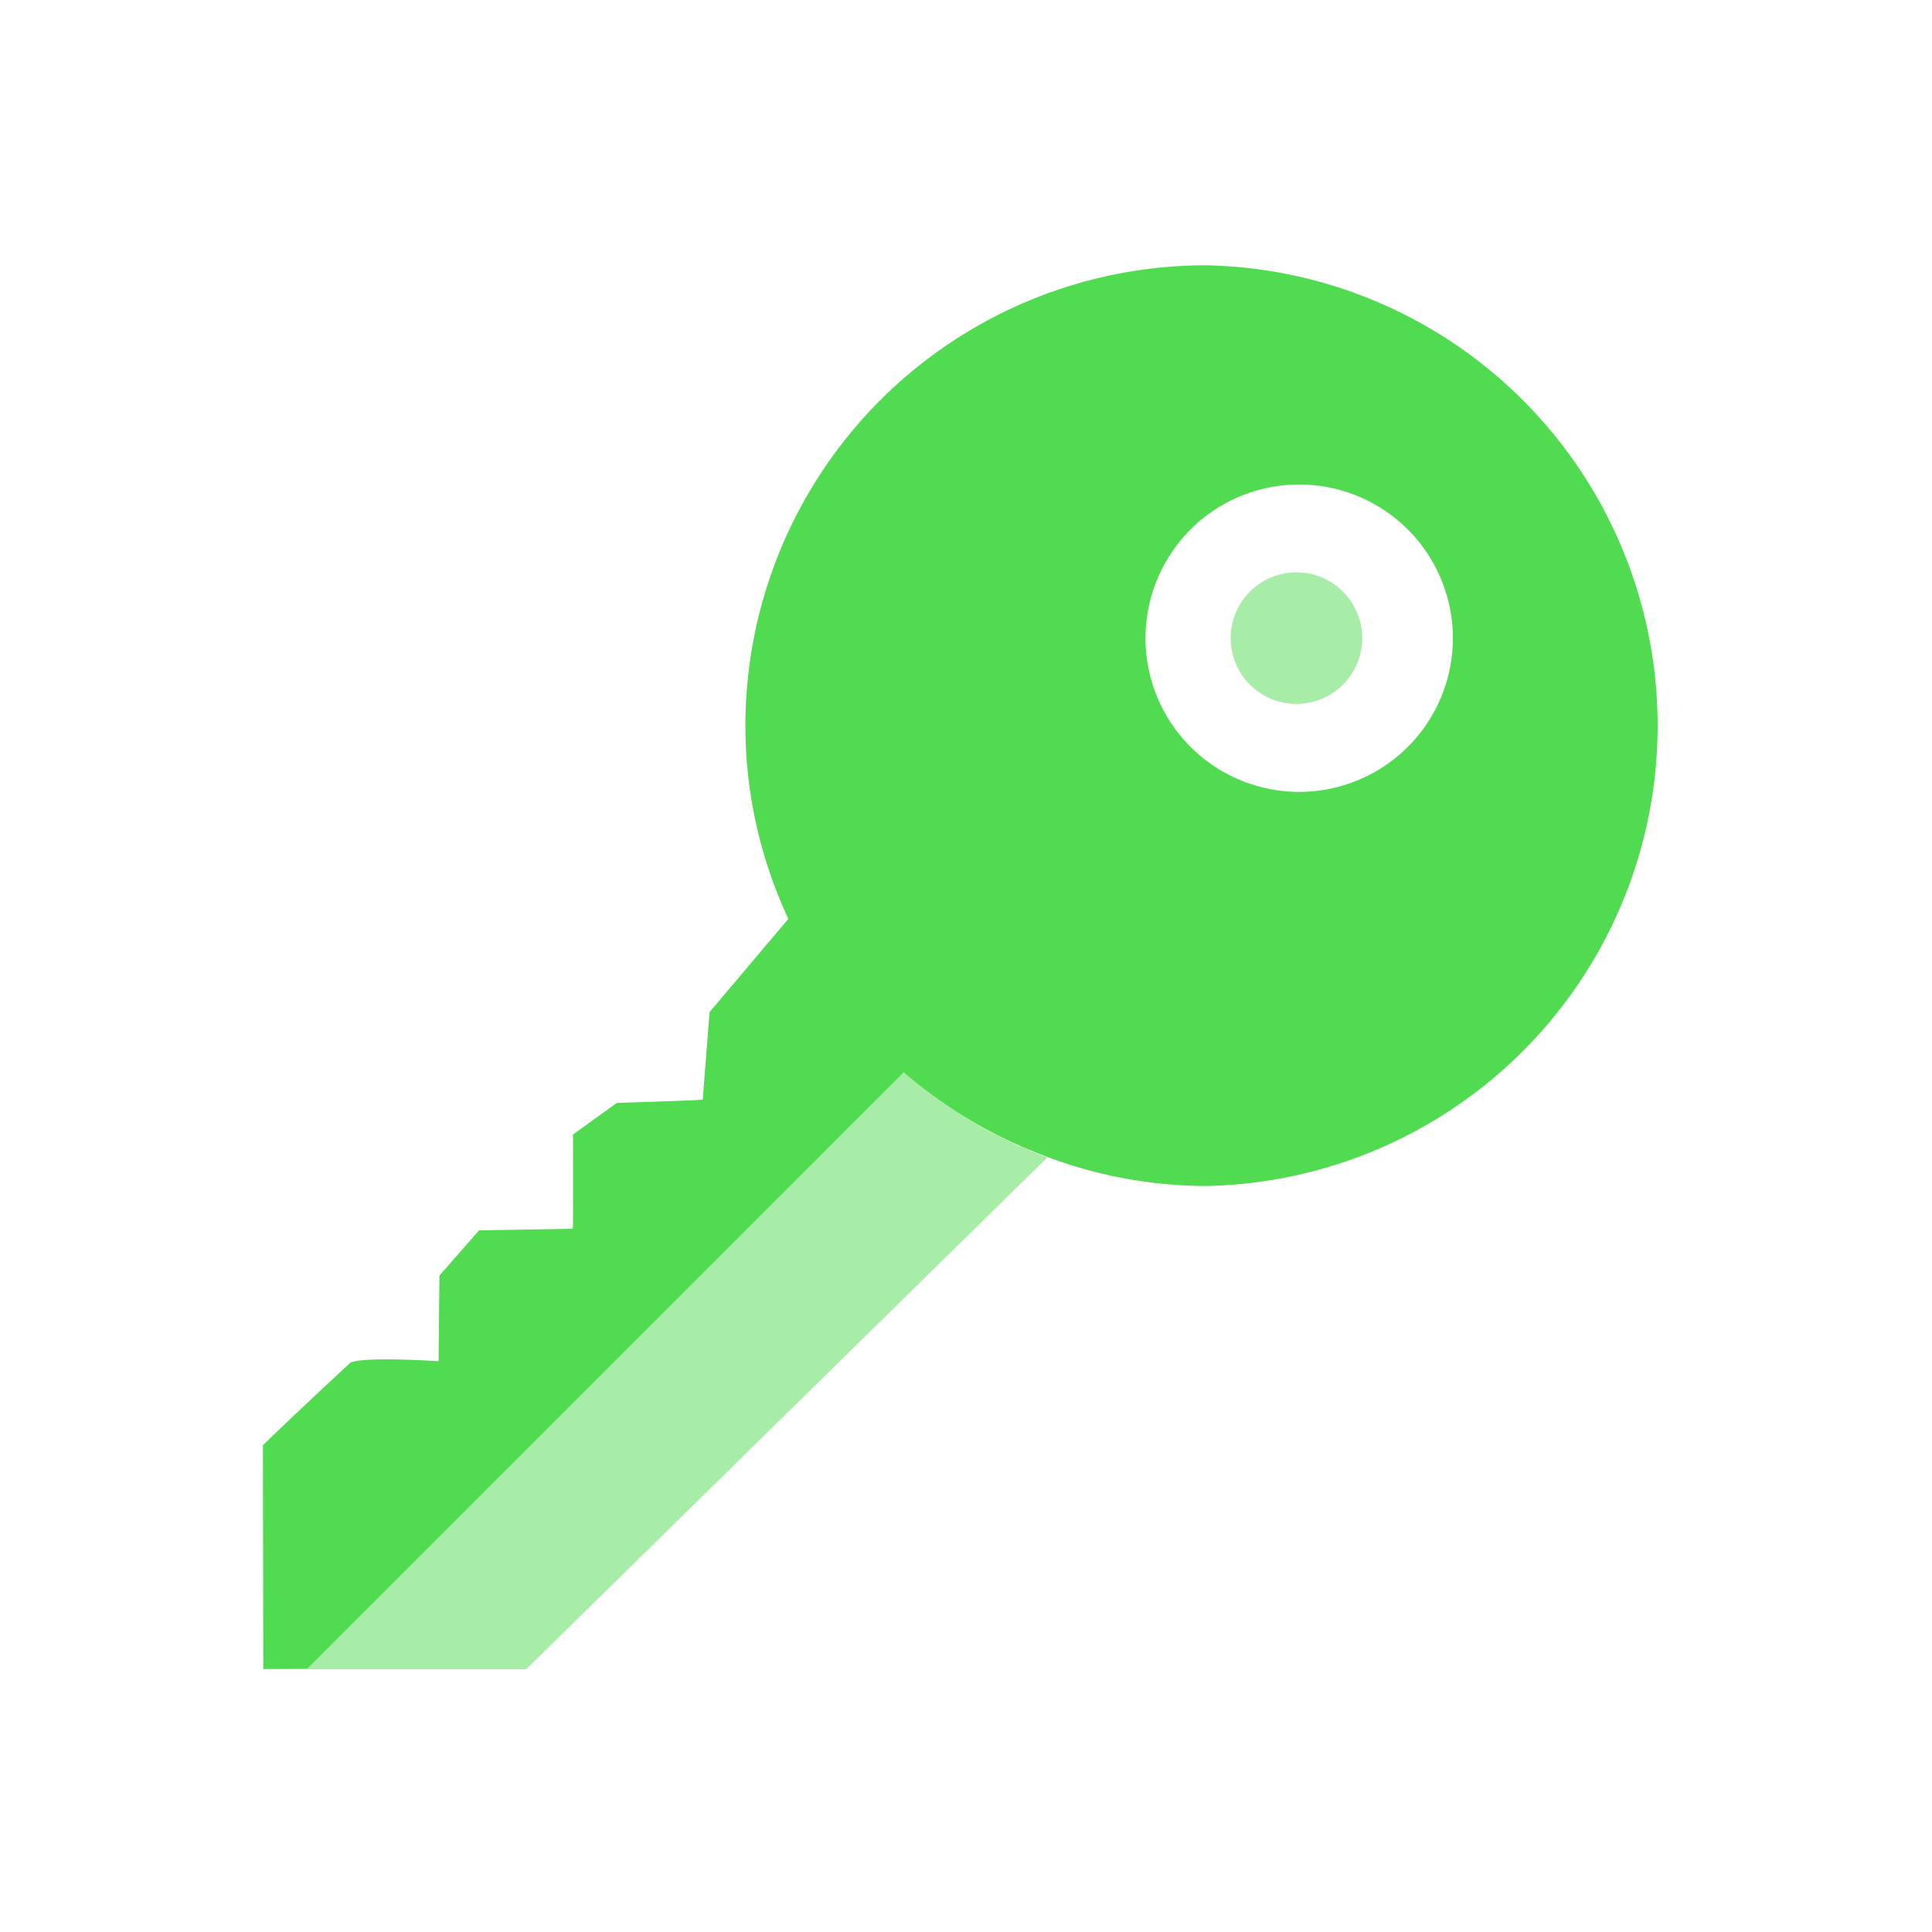
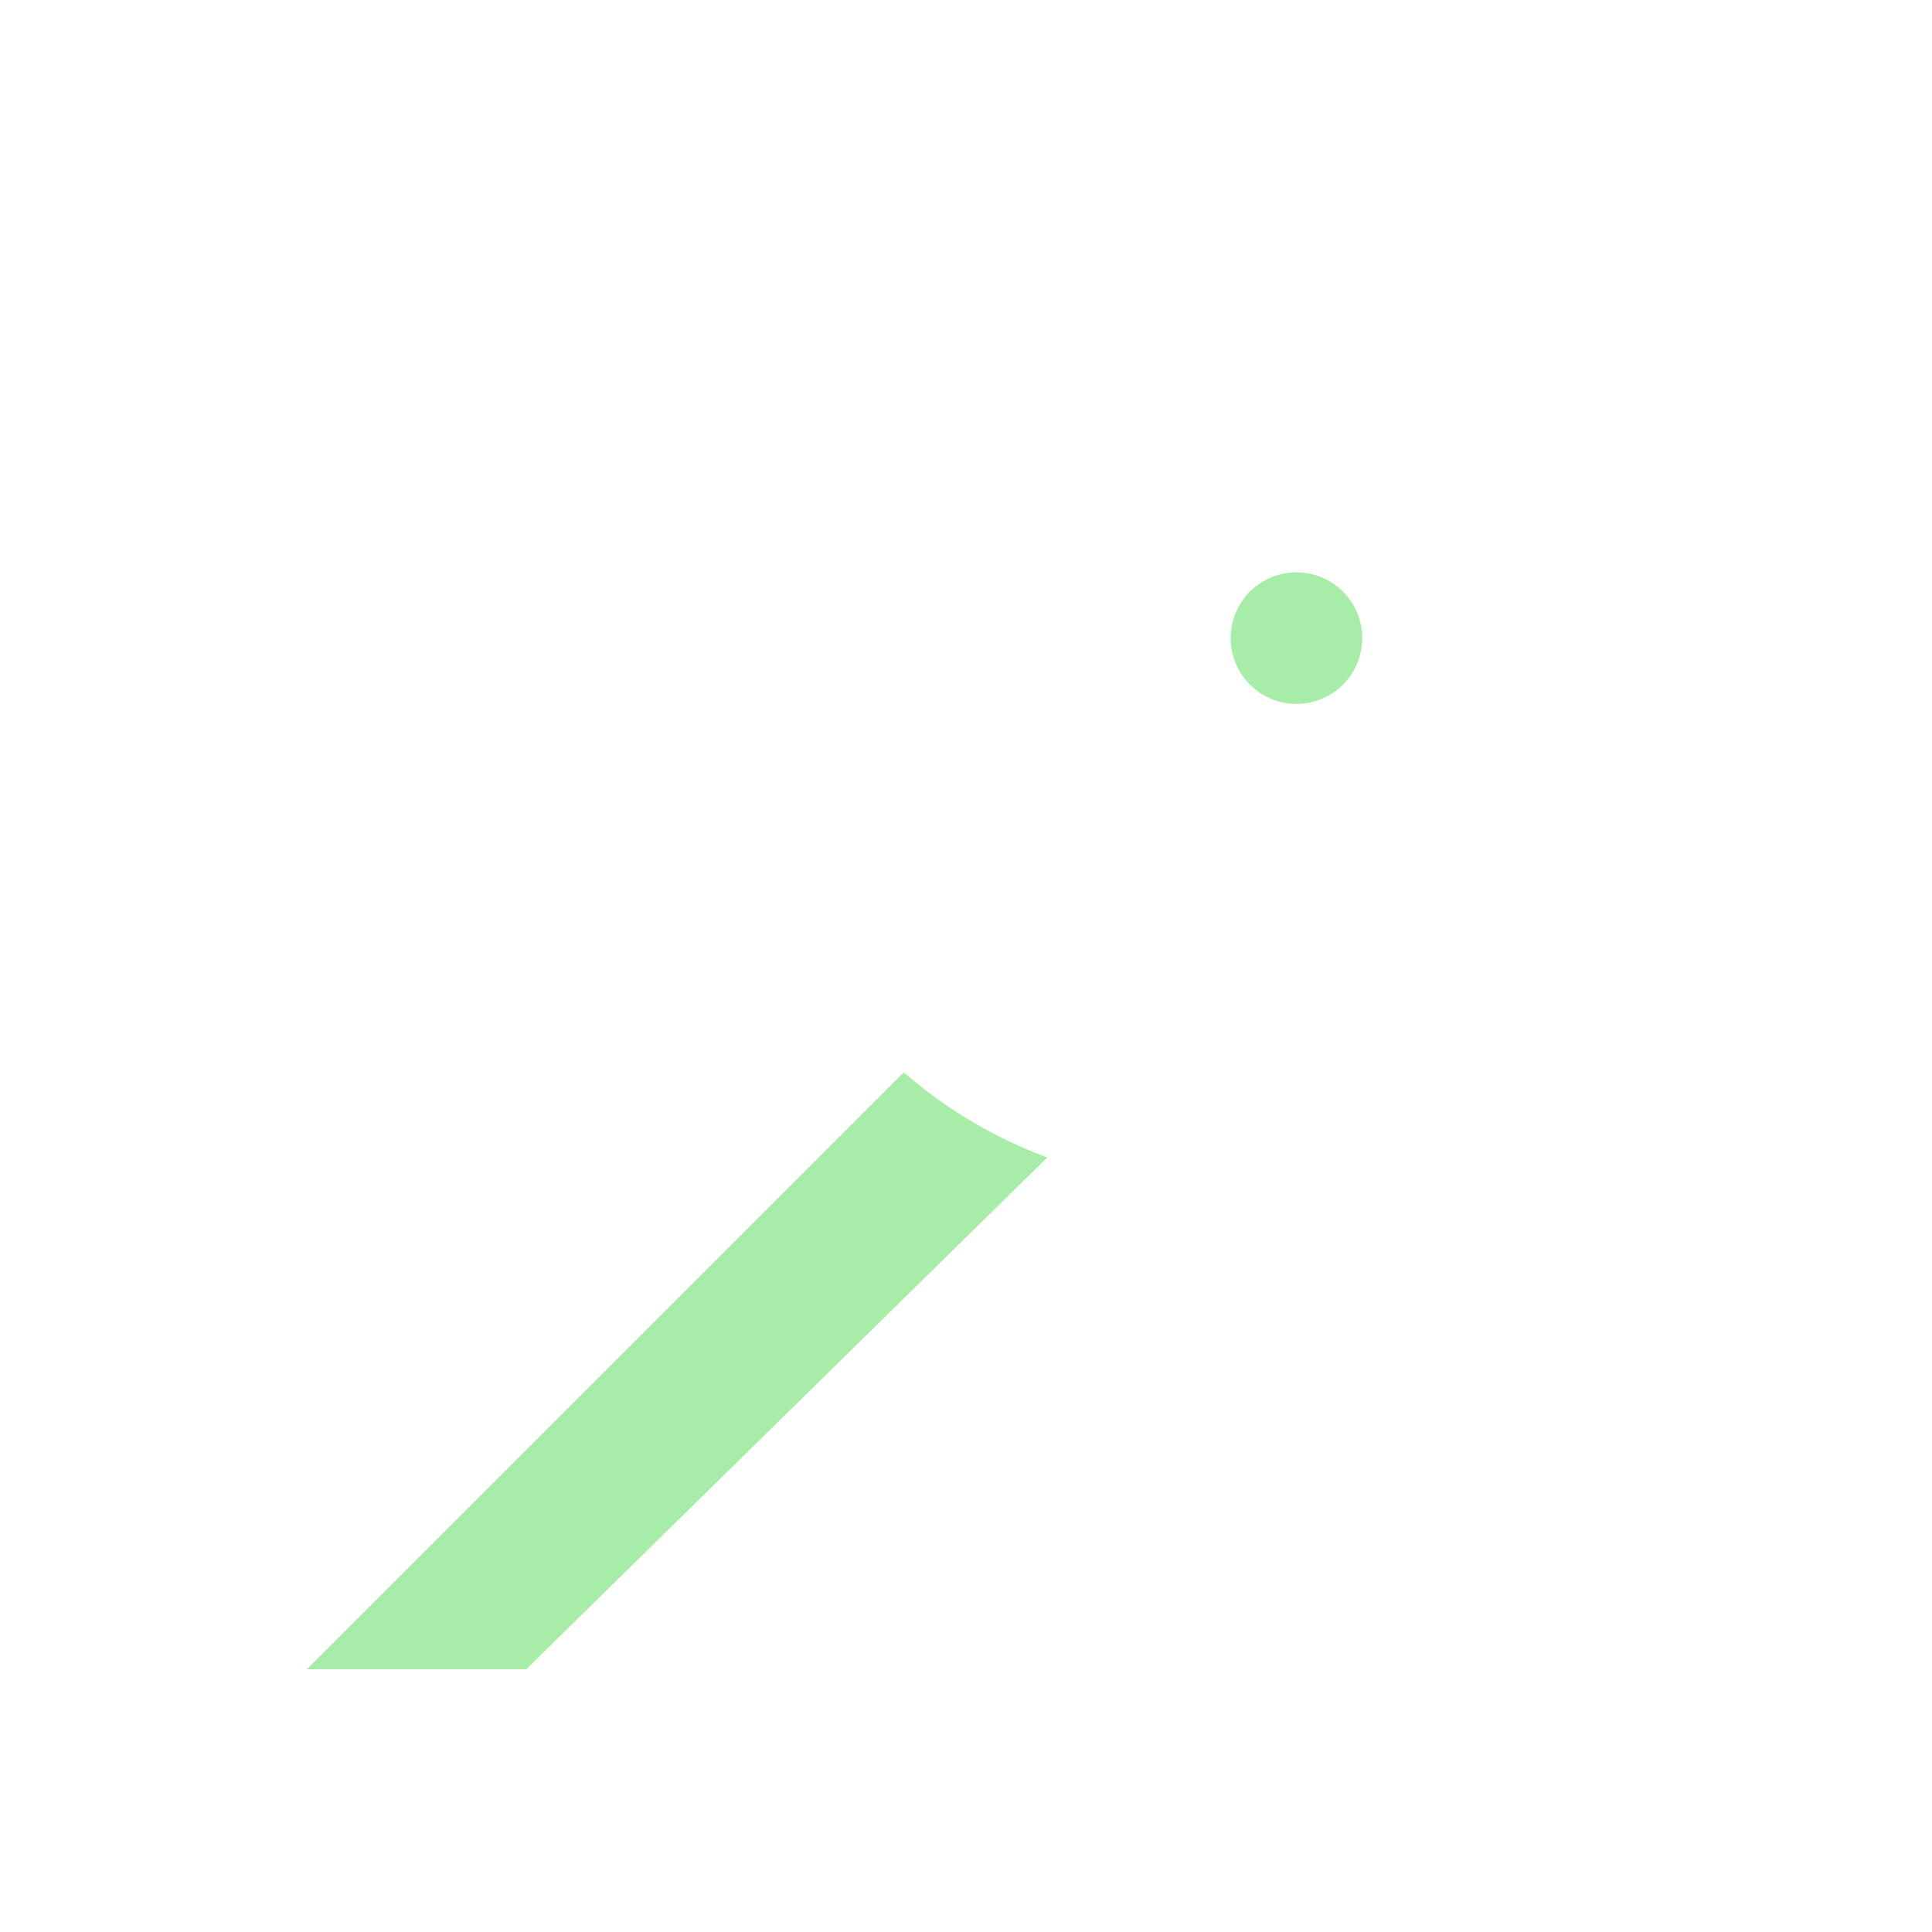
<svg xmlns="http://www.w3.org/2000/svg" width="22" height="22">
  <g fill="#51db51">
-     <path d="M13.734 3.021a5.244 5.244 0 0 0-5.246 5.243c0 .787.178 1.53.489 2.199l-.897 1.062-.078.996c-.008.008-.979.038-.979.038l-.498.36s.002 1.088-.002 1.073l-1.068.018-.451.515-.01.975s-.922-.06-1.015.025l.001.002c-.589.543-.986.93-.986.93l.004 2.549.5-.002 6.793-6.793a5.26 5.26 0 0 0 1.56.934 5.18 5.18 0 0 0 1.885.36 5.243 5.243 0 0 0-.002-10.484zm1.002 2.497a1.75 1.75 0 1 1-.002 3.498 1.75 1.75 0 0 1 .002-3.498z" />
    <path d="M14.736 5.518a1.75 1.75 0 1 0 0 0zm0 1a.749.749 0 1 1-.001 1.497.749.749 0 0 1 .001-1.497zm-4.445 5.693l-6.797 6.797h2.498l5.934-5.828a5.262 5.262 0 0 1-1.635-.97z" opacity=".5" />
  </g>
</svg>